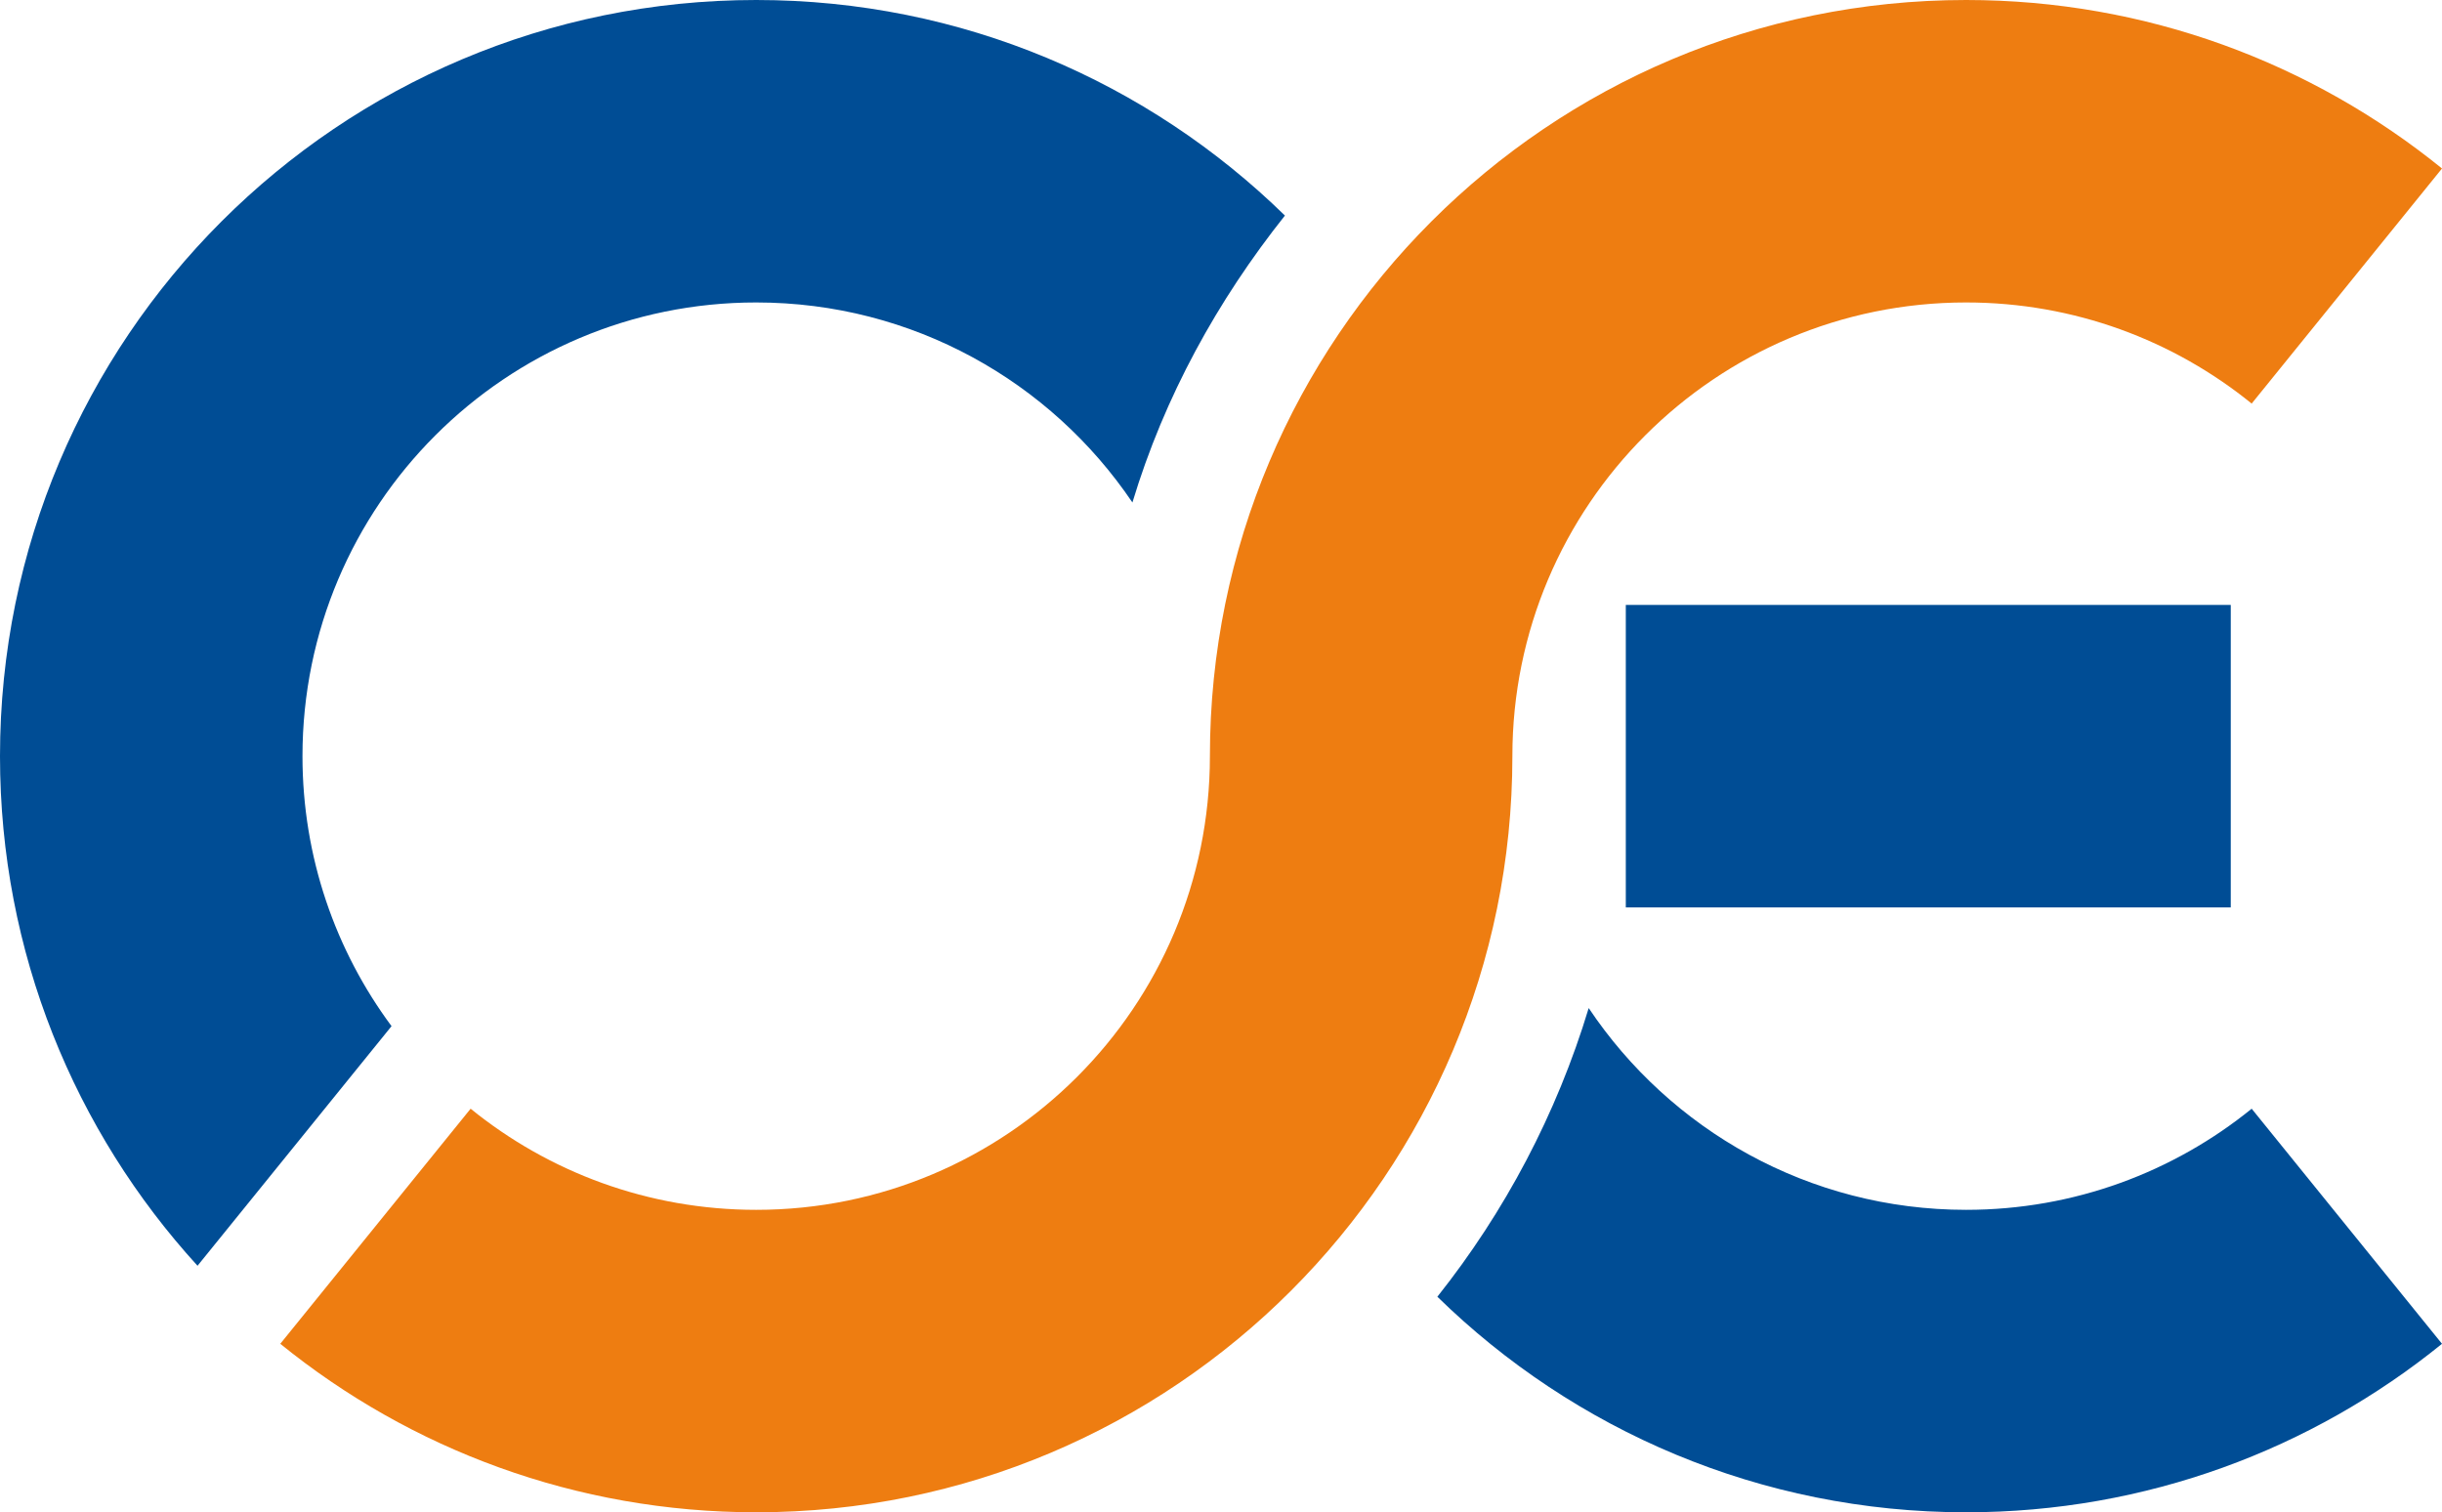
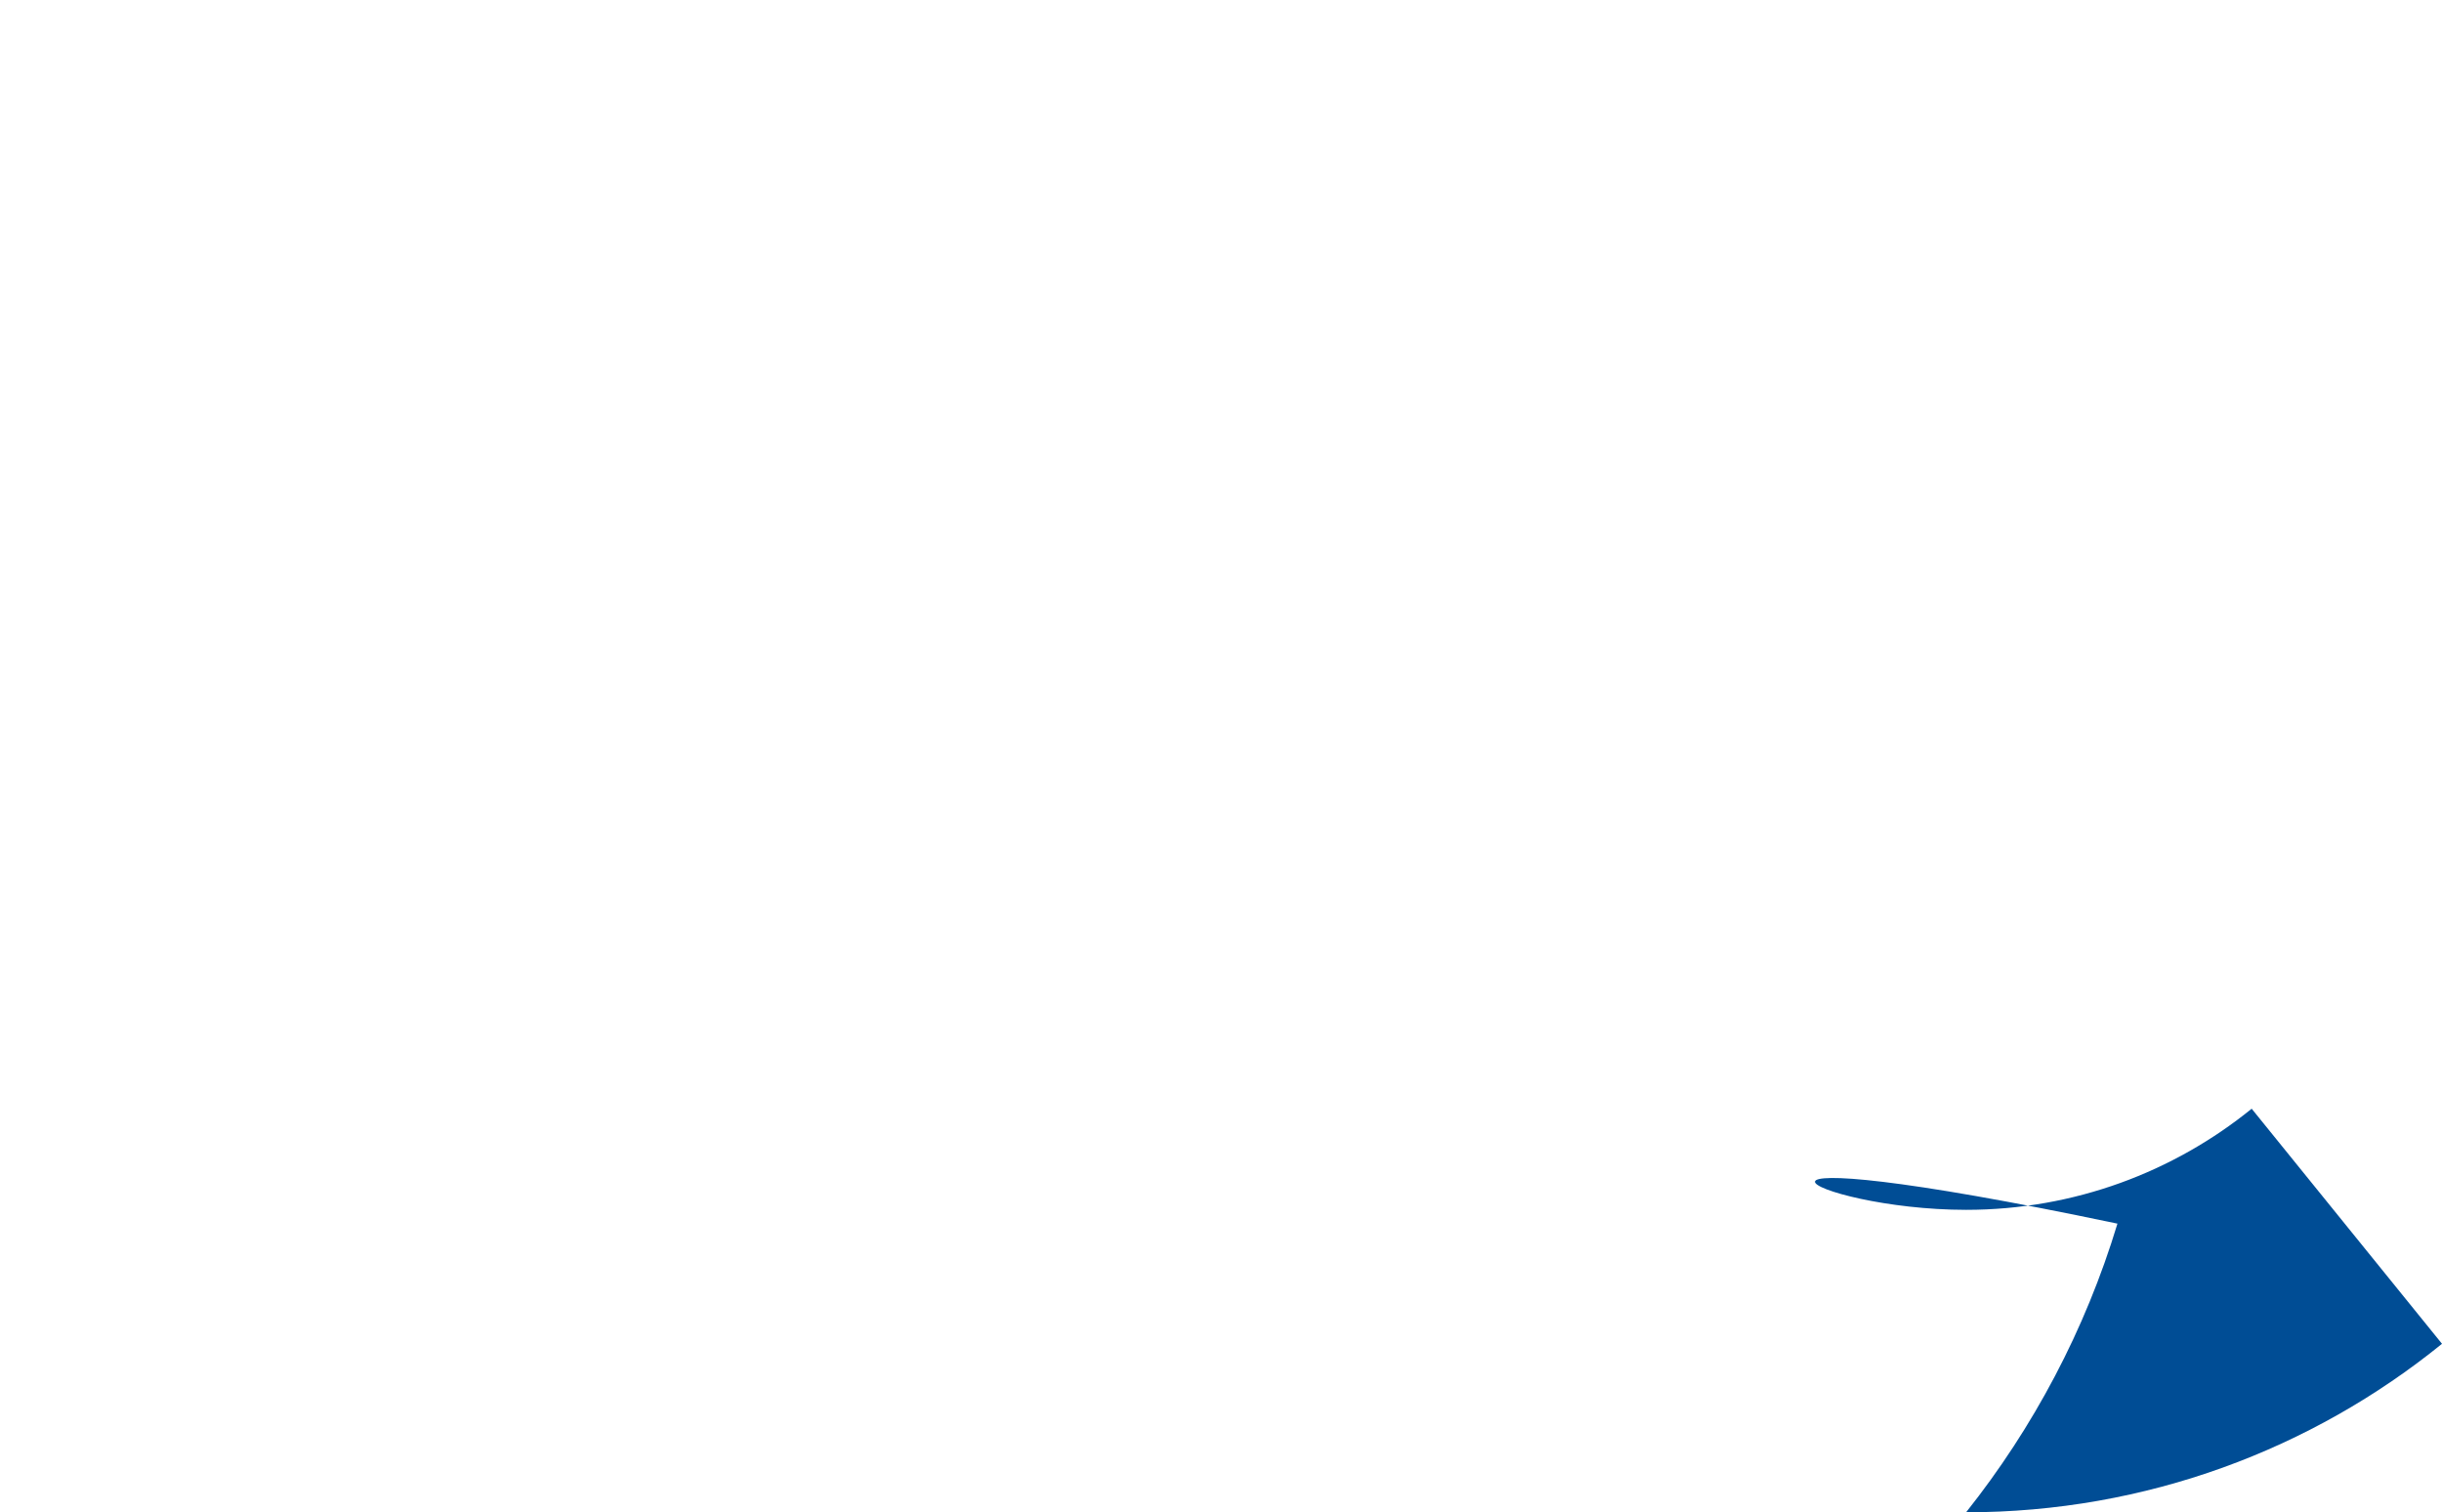
<svg xmlns="http://www.w3.org/2000/svg" version="1.1" id="Layer_1" x="0px" y="0px" width="322.935px" height="200px" viewBox="0 0 322.935 200" enable-background="new 0 0 322.935 200" xml:space="preserve">
-   <path fill="#EE7D11" d="M160,100C160,44.771,204.771,0,260,0c23.849,0,45.748,8.349,62.935,22.283l-25.169,31.09  C287.453,45.011,274.312,40,260,40c-33.138,0-60,26.863-60,60c0,55.229-44.771,100-100,100c-23.849,0-45.748-8.349-62.935-22.283  l25.171-31.09C72.548,154.99,85.688,160,100,160C133.138,160,160,133.137,160,100" />
-   <path fill="#004D95" d="M26.121,167.396C9.896,149.619,0,125.965,0,100C0,44.771,44.771,0,100,0  c27.215,0,51.891,10.872,69.921,28.508c-8.911,11.213-15.922,23.895-20.168,37.945C138.971,50.493,120.711,40,100,40  c-33.138,0-60,26.863-60,60c0,13.377,4.378,25.731,11.778,35.709L26.121,167.396z" />
-   <rect x="215" y="80" fill="#004D95" width="80" height="40" />
-   <path fill="#004D95" d="M260,160c14.312,0,27.453-5.011,37.766-13.373l25.169,31.09C305.748,191.651,283.849,200,260,200  c-27.215,0-51.891-10.872-69.921-28.508c8.91-11.212,15.768-24.126,20.014-38.175C220.854,149.406,239.189,160,260,160z" />
+   <path fill="#004D95" d="M260,160c14.312,0,27.453-5.011,37.766-13.373l25.169,31.09C305.748,191.651,283.849,200,260,200  c8.91-11.212,15.768-24.126,20.014-38.175C220.854,149.406,239.189,160,260,160z" />
</svg>